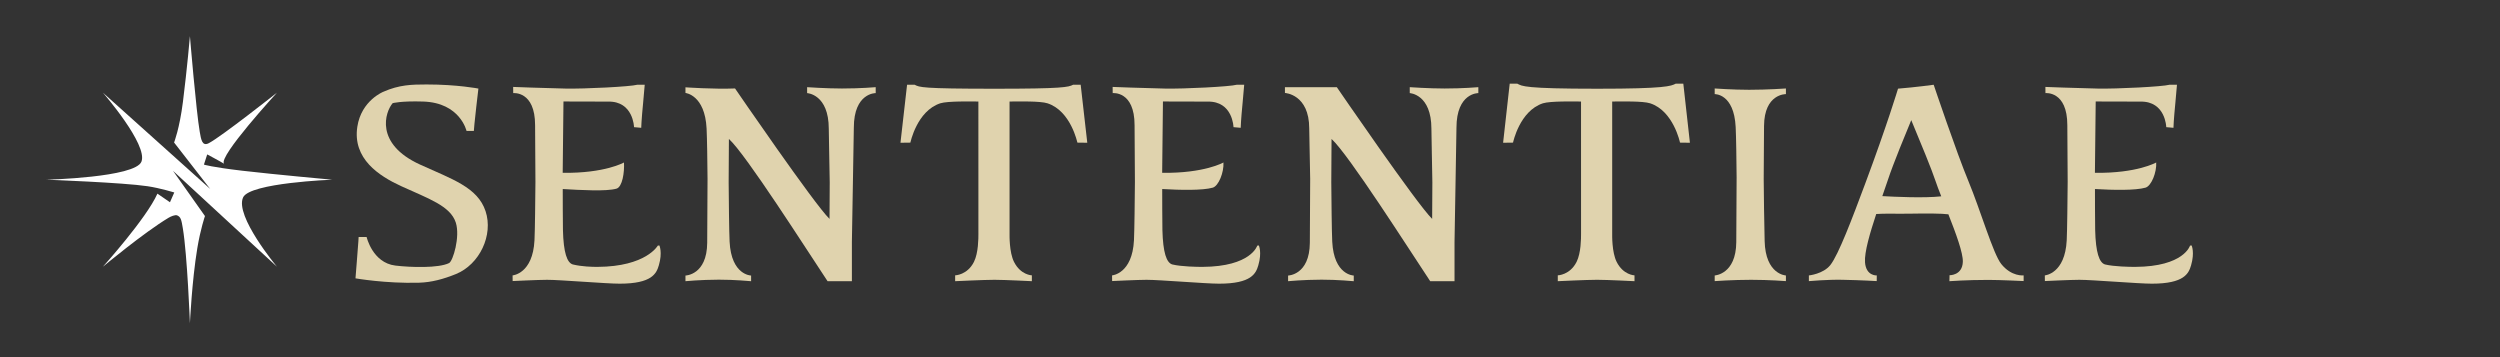
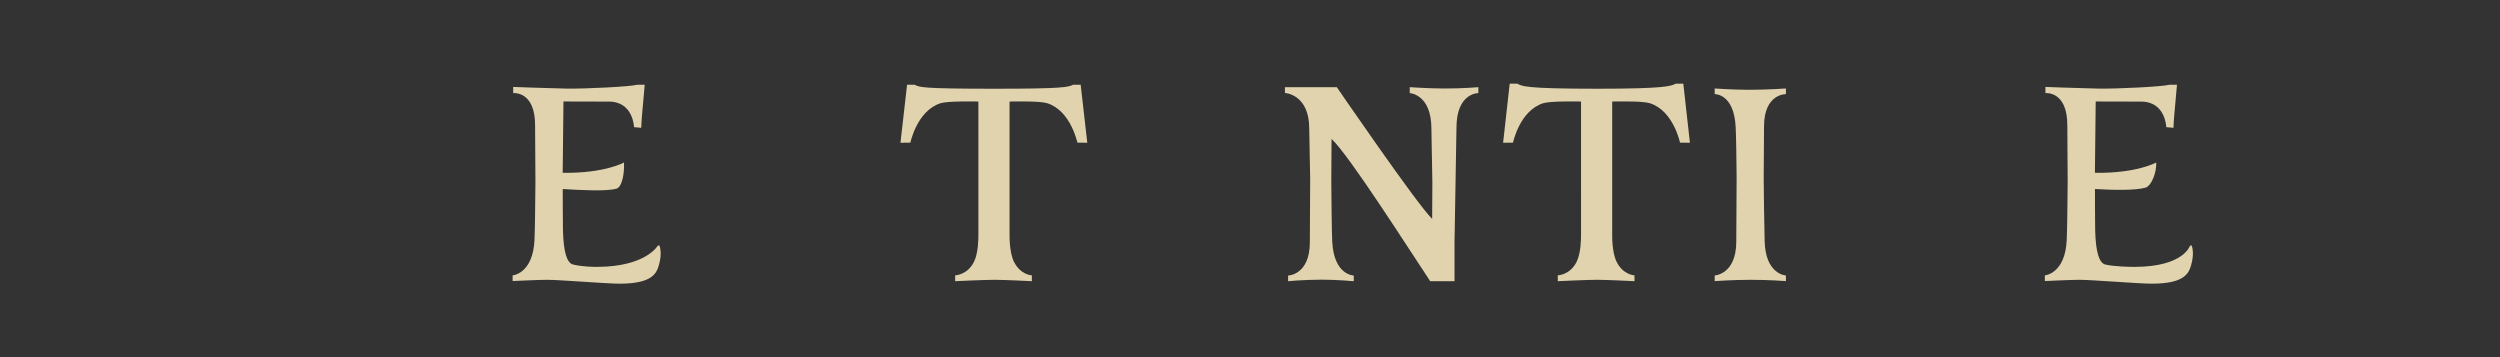
<svg xmlns="http://www.w3.org/2000/svg" version="1.1" id="Шар_1" x="0px" y="0px" width="992.13px" height="141.73px" viewBox="0 0 992.13 141.73" style="enable-background:new 0 0 992.13 141.73;" xml:space="preserve">
  <rect x="0" y="0" width="992.13" height="141.73" fill="#333333" stroke="none" />
  <style type="text/css">

	.st0{fill:#E0D3AE;}
	.st1{fill:#FFFFFF;}
	.st2{display:none;fill:#8B5A3F;}

</style>
  <rect x="9.584" y="3.919" class="st2" width="890.416" height="134.228" />
  <g>
-     <path class="st1" d="M131.8,71.314c0,0-22.714-2.052-35.507-3.545c-12.431-1.452-15.365-2.446-15.365-2.446l1.305-4.044   c0,0,5.762,3.087,6.675,3.695c-2.373-2.784,21.007-28.202,21.007-28.202s-21.79,17.252-27.037,20.041   c-2.728,1.449-3.11-1.675-3.612-4.524c-1.4-7.953-3.892-37.933-3.892-37.933s-1.109,12.87-2.783,26.129   c-1.331,10.538-3.504,16.072-3.504,16.072l14.322,18.418L40.831,36.772c0,0,17.96,20.627,15.297,27.389   c-2.476,6.287-37.714,7.152-37.714,7.152s30.388,1.12,40.166,2.591c5.018,0.756,10.584,2.473,10.584,2.473l-1.711,3.889   c0,0-3.103-2.096-4.978-3.418c-4.399,9.883-21.646,29.007-21.646,29.007s16.221-13.532,26.061-19.429   c0.9-0.539,2.636-1.279,3.399-0.956c1.488,0.631,1.707,1.749,2.273,5.151c1.767,10.627,2.809,37.65,2.809,37.65   s0.798-16.907,2.925-29.737c1.278-7.714,3.045-12.792,3.045-12.792L68.645,67.78l41.27,38.076c0,0-16.893-20.212-13.427-27.541   C99.221,72.532,131.8,71.314,131.8,71.314" />
    <g>
-       <path class="st0" d="M794.199,104.768c-3.229-4.033-8.259-21.399-13.003-32.817c-4.746-11.418-13.807-38.316-13.807-38.316    s-6.918,0.962-14.148,1.547c0,0-4.187,13.979-12.99,37.589c-5.234,14.044-10.656,28.345-13.86,32.396    c-2.828,3.579-8.534,4.142-8.534,4.142v2.256c0,0,7.359-0.658,13.193-0.537c8.076,0.169,13.733,0.523,13.733,0.523l0.024-2.242    c0,0-4.255,0.275-4.665-5.186c-0.304-4.06,1.989-11.729,4.444-19.192c3.189-0.262,7.933-0.046,13.083-0.135    c7.127-0.119,12.765-0.101,15.55,0.248c3.005,7.606,5.855,15.348,5.737,18.848c-0.182,5.478-5.272,5.328-5.272,5.328l-0.055,2.37    c0,0,6.803-0.512,15.439-0.512c4.62,0,14.017,0.457,14.017,0.457v-2.244C803.086,109.289,798.285,109.867,794.199,104.768     M746.999,77.829c0.93-2.669,1.749-5,2.302-6.69c1.963-6.002,7.365-19.097,9.185-23.46c3.704,8.869,8.268,19.981,9.61,24.095    c0.514,1.568,1.328,3.704,2.292,6.141C763.628,78.67,751.761,78.104,746.999,77.829" />
      <path class="st0" d="M708.741,109.319c0,0-8.12-0.317-8.438-13.689c-0.203-8.689-0.316-17.782-0.375-24.632    c0.036-7.16,0.116-18.511,0.135-21.029c0.094-12.845,8.679-12.615,8.679-12.615v-2.243c0,0-7.237,0.523-14.608,0.523    c-6.382,0-13.656-0.523-13.656-0.523v2.243c0,0,7.665-0.297,8.324,13.065c0.205,4.092,0.318,13.155,0.377,20.004    c-0.033,7.15-0.061,14.871-0.135,25.66c-0.086,12.844-8.566,13.236-8.566,13.236v2.242c0,0,7.107-0.521,14.475-0.521    c7.205,0,13.79,0.521,13.79,0.521V109.319z" />
-       <path class="st0" d="M192.694,83.797c-3.165-9.492-13.259-12.676-26.007-18.492c-18.133-8.273-13.822-20.944-10.853-24.366    c0,0,3.325-0.924,12.129-0.641c14.664,0.473,17.183,11.662,17.183,11.662h2.903c0,0,0.3-4.113,0.976-9.666    c0.518-4.289,0.831-7.144,0.831-7.144s-8.28-1.63-20.561-1.63c-5.876,0-10.867,0.115-17.135,2.887c0,0-8.746,3.426-10.351,13.869    c-1.947,12.686,8.521,19.525,17.417,23.604c10.659,4.887,19.542,7.805,21.665,14.478c1.777,5.587-1.125,15.266-2.675,16.041    c-4.137,2.066-15.25,1.73-21.332,0.99c-9.053-1.106-11.394-11.349-11.394-11.349h-3.165c0,0-0.044,1.491-0.712,9.664    c-0.353,4.304-0.538,6.754-0.538,6.754s11.981,2.115,25.27,1.732c4.909-0.146,9.661-1.435,14.561-3.421    C190.332,104.952,195.859,93.288,192.694,83.797" />
      <path class="st0" d="M261.675,97.408l-0.626,0.062c0,0-4.579,8.34-23.91,8.44c-2.177,0.016-6.236-0.101-9.797-0.957    c-2.312-0.666-3.719-4.697-3.935-13.646c-0.096-3.951-0.047-12.34-0.08-16.291c7.148,0.423,17.292,1.006,21.325-0.146    c2.352-0.674,3.21-6.514,2.976-10.393c0,0-7.498,4.329-24.321,4.109c0.1-6.373,0.287-23.792,0.309-28.313    c4.872,0.024,16.162,0.078,17.755,0.047c10-0.191,10.248,10.143,10.248,10.143l2.856,0.252c0,0,0.069-2.979,0.751-9.867    c0.334-3.354,0.636-7.215,0.636-7.215h-2.958c-2.743,0.753-20.804,1.67-28.428,1.517c-8.754-0.178-20.825-0.654-20.825-0.654    l0.027,2.454c0,0,8.68-0.979,8.68,12.725c0,2.52,0.099,15.361,0.136,22.519c-0.06,6.847-0.175,19.05-0.377,23.143    c-0.663,13.361-8.693,13.952-8.693,13.952l0.026,2.244c0,0,10.305-0.495,13.677-0.495c5.173,0,23.469,1.536,28.769,1.536    c12.89,0,14.626-4.063,15.573-7.296C262.971,100.13,261.675,97.408,261.675,97.408" />
-       <path class="st0" d="M499.574,97.408l-0.627,0.062c0,0-2.402,8.34-21.733,8.44c-2.178,0.016-8.413-0.101-11.974-0.957    c-2.311-0.666-3.719-4.697-3.936-13.646c-0.096-3.951-0.046-12.34-0.081-16.291c7.149,0.423,16.018,0.605,20.053-0.543    c2.35-0.675,4.482-6.117,4.249-9.996c0,0-7.498,4.329-24.319,4.109c0.098-6.373,0.286-23.792,0.308-28.313    c4.872,0.024,16.163,0.078,17.754,0.047c10.002-0.191,10.246,10.143,10.246,10.143l2.859,0.252c0,0,0.067-2.979,0.752-9.867    c0.333-3.354,0.634-7.215,0.634-7.215h-2.96c-2.742,0.753-20.801,1.67-28.426,1.517c-8.754-0.178-20.826-0.654-20.826-0.654    l0.027,2.454c0,0,8.679-0.979,8.679,12.725c0,2.52,0.099,15.361,0.136,22.519c-0.061,6.847-0.175,19.05-0.375,23.143    c-0.665,13.361-8.695,13.952-8.695,13.952l0.028,2.244c0,0,10.305-0.495,13.673-0.495c5.175,0,23.47,1.536,28.772,1.536    c12.888,0,14.624-4.063,15.571-7.296C500.869,100.13,499.574,97.408,499.574,97.408" />
      <path class="st0" d="M869.744,97.408l-0.629,0.062c0,0-2.399,8.34-21.731,8.44c-2.177,0.016-8.415-0.101-11.975-0.957    c-2.313-0.666-3.719-4.697-3.937-13.646c-0.096-3.951-0.046-12.34-0.08-16.291c7.149,0.423,16.017,0.605,20.053-0.543    c2.352-0.675,4.485-6.117,4.249-9.996c0,0-7.496,4.329-24.321,4.109c0.1-6.373,0.29-23.792,0.31-28.313    c4.87,0.024,16.165,0.078,17.754,0.047c9.999-0.191,10.247,10.143,10.247,10.143l2.858,0.252c0,0,0.067-2.979,0.754-9.867    c0.332-3.354,0.637-7.215,0.637-7.215h-2.96c-2.743,0.753-20.804,1.67-28.429,1.517c-8.754-0.178-20.826-0.654-20.826-0.654    l0.026,2.454c0,0,8.678-0.979,8.678,12.725c0,2.52,0.098,15.361,0.137,22.519c-0.061,6.847-0.176,19.05-0.377,23.143    c-0.664,13.361-8.693,13.952-8.693,13.952l0.026,2.244c0,0,10.306-0.495,13.678-0.495c5.171,0,23.467,1.536,28.769,1.536    c12.892,0,14.629-4.063,15.573-7.296C871.036,100.13,869.744,97.408,869.744,97.408" />
-       <path class="st0" d="M334.137,35.124c-6.19,0-13.83-0.529-13.83-0.529v2.355c0,0,8.596,0.374,8.596,14.197    c0,4.097,0.316,14.364,0.374,21.213c-0.017,3.95-0.052,9.259-0.08,14.508c-5.997-5.765-37.495-51.766-37.495-51.766    c-8.211,0.359-19.676-0.451-19.676-0.451l0.009,2.243c0,0,7.716,0.744,8.378,14.104c0.203,4.093,0.316,13.159,0.376,20.008    c-0.034,7.158-0.114,22.82-0.134,25.338c-0.094,12.849-8.629,13.005-8.629,13.005v2.242c0,0,5.886-0.576,13.253-0.604    c6.085-0.02,12.8,0.613,12.8,0.613v-2.252c0,0-7.877-0.093-8.536-13.453c-0.203-4.088-0.318-16.717-0.376-23.565    c0.023-4.967,0.067-12.311,0.101-17.186c6.773,6.148,30.439,43.338,39.156,56.456h9.648c0,0-0.037-5.283,0-15.558    c0.012-3.257,0.771-42.079,0.771-45.346c0-13.915,8.68-13.747,8.68-13.747v-2.355C347.524,34.595,341.506,35.124,334.137,35.124" />
      <path class="st0" d="M573.295,35.124c-6.188,0-13.832-0.529-13.832-0.529v2.355c0,0,8.598,0.374,8.598,14.197    c0,4.097,0.316,14.364,0.376,21.213c-0.02,3.95-0.053,9.259-0.082,14.508c-5.995-5.765-37.835-52.273-37.835-52.273    c-8.919,0-20.594,0.006-20.594,0.006l0.008,2.293c0,0,9.637,0.463,9.637,14.104c0,4.1,0.316,13.159,0.379,20.008    c-0.037,7.158-0.117,22.82-0.137,25.338c-0.094,12.849-8.63,13.005-8.63,13.005v2.242c0,0,5.888-0.576,13.255-0.604    c6.086-0.02,12.803,0.613,12.803,0.613v-2.252c0,0-7.877-0.093-8.54-13.453c-0.202-4.088-0.315-16.717-0.375-23.565    c0.022-4.967,0.069-12.311,0.101-17.186c6.771,6.148,30.439,43.338,39.156,56.456h9.649c0,0-0.038-5.283,0-15.558    c0.014-3.257,0.771-42.079,0.771-45.346c0-13.915,8.682-13.747,8.682-13.747v-2.355C586.684,34.595,580.665,35.124,573.295,35.124    " />
      <path class="st0" d="M428.87,33.634h-3.02c-1.816,0.95-4.105,1.579-31.065,1.579c-29.094,0-29.93-0.602-31.791-1.579h-3.021    l-2.618,23.013l3.931-0.046c0,0,2.591-12.589,11.875-15.609c2.836-0.922,12.587-0.731,15.113-0.7    c0,2.316,0.009,51.995,0.009,52.54c0,1.707,0.012,7.503-1.758,11.074c-2.631,5.273-7.474,5.365-7.474,5.365v2.319    c0,0,11.536-0.552,15.592-0.552c4.057,0,14.852,0.552,14.852,0.552v-2.319c0,0-4.46-0.097-7.094-5.365    c-1.915-3.834-1.759-10.646-1.759-11.074v-52.54c3.697-0.031,12.226-0.218,15.042,0.7c9.282,3.021,11.873,15.609,11.873,15.609    l3.931,0.046L428.87,33.634z" />
      <path class="st0" d="M668.028,33.205h-3.02c-1.817,0.95-4.106,2.008-31.065,2.008c-29.094,0-29.93-1.032-31.791-2.008h-3.023    l-2.617,23.442l3.934-0.046c0,0,2.59-12.591,11.873-15.609c2.838-0.923,12.584-0.731,15.115-0.7    c0,2.316,0.009,51.995,0.009,52.542c0,1.709,0.009,7.501-1.761,11.072c-2.631,5.271-7.472,5.365-7.472,5.365v2.319    c0,0,11.536-0.555,15.593-0.555s14.85,0.555,14.85,0.555v-2.319c0,0-4.459-0.095-7.094-5.365    c-1.914-3.834-1.758-10.646-1.758-11.072V40.291c3.695-0.031,12.225-0.216,15.041,0.7c9.283,3.019,11.872,15.609,11.872,15.609    l3.931,0.046L668.028,33.205z" />
    </g>
  </g>
</svg>